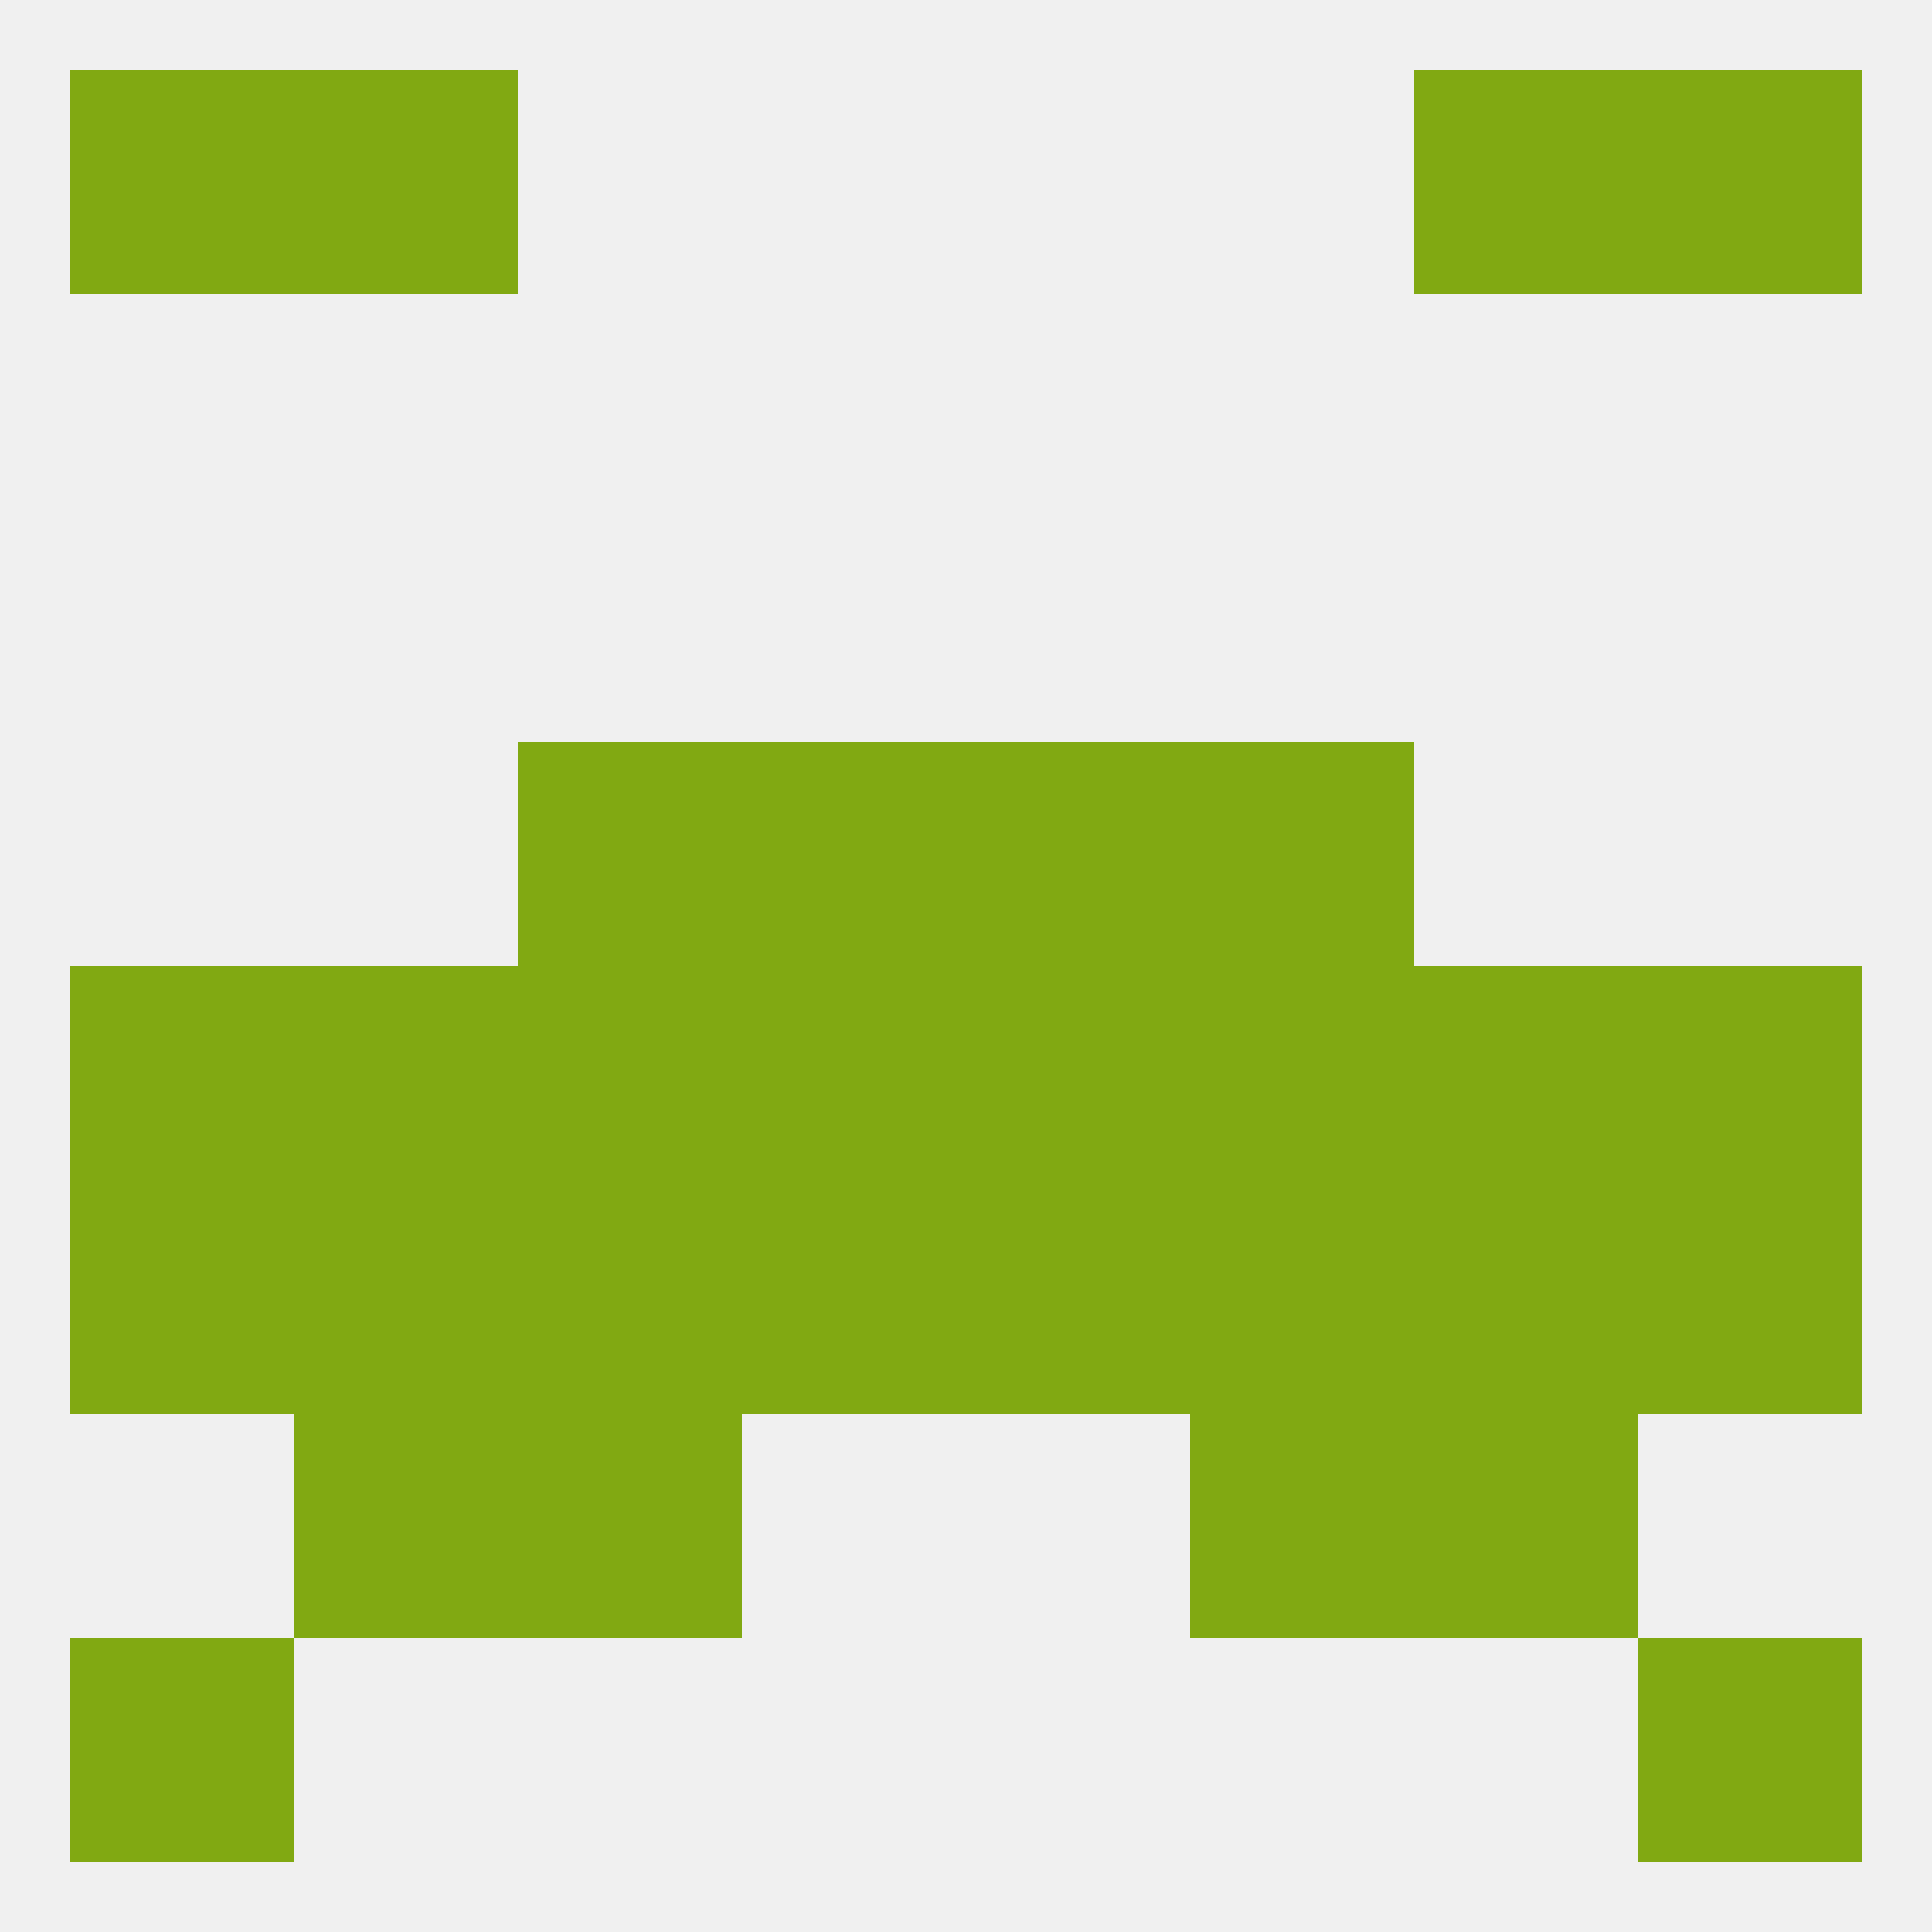
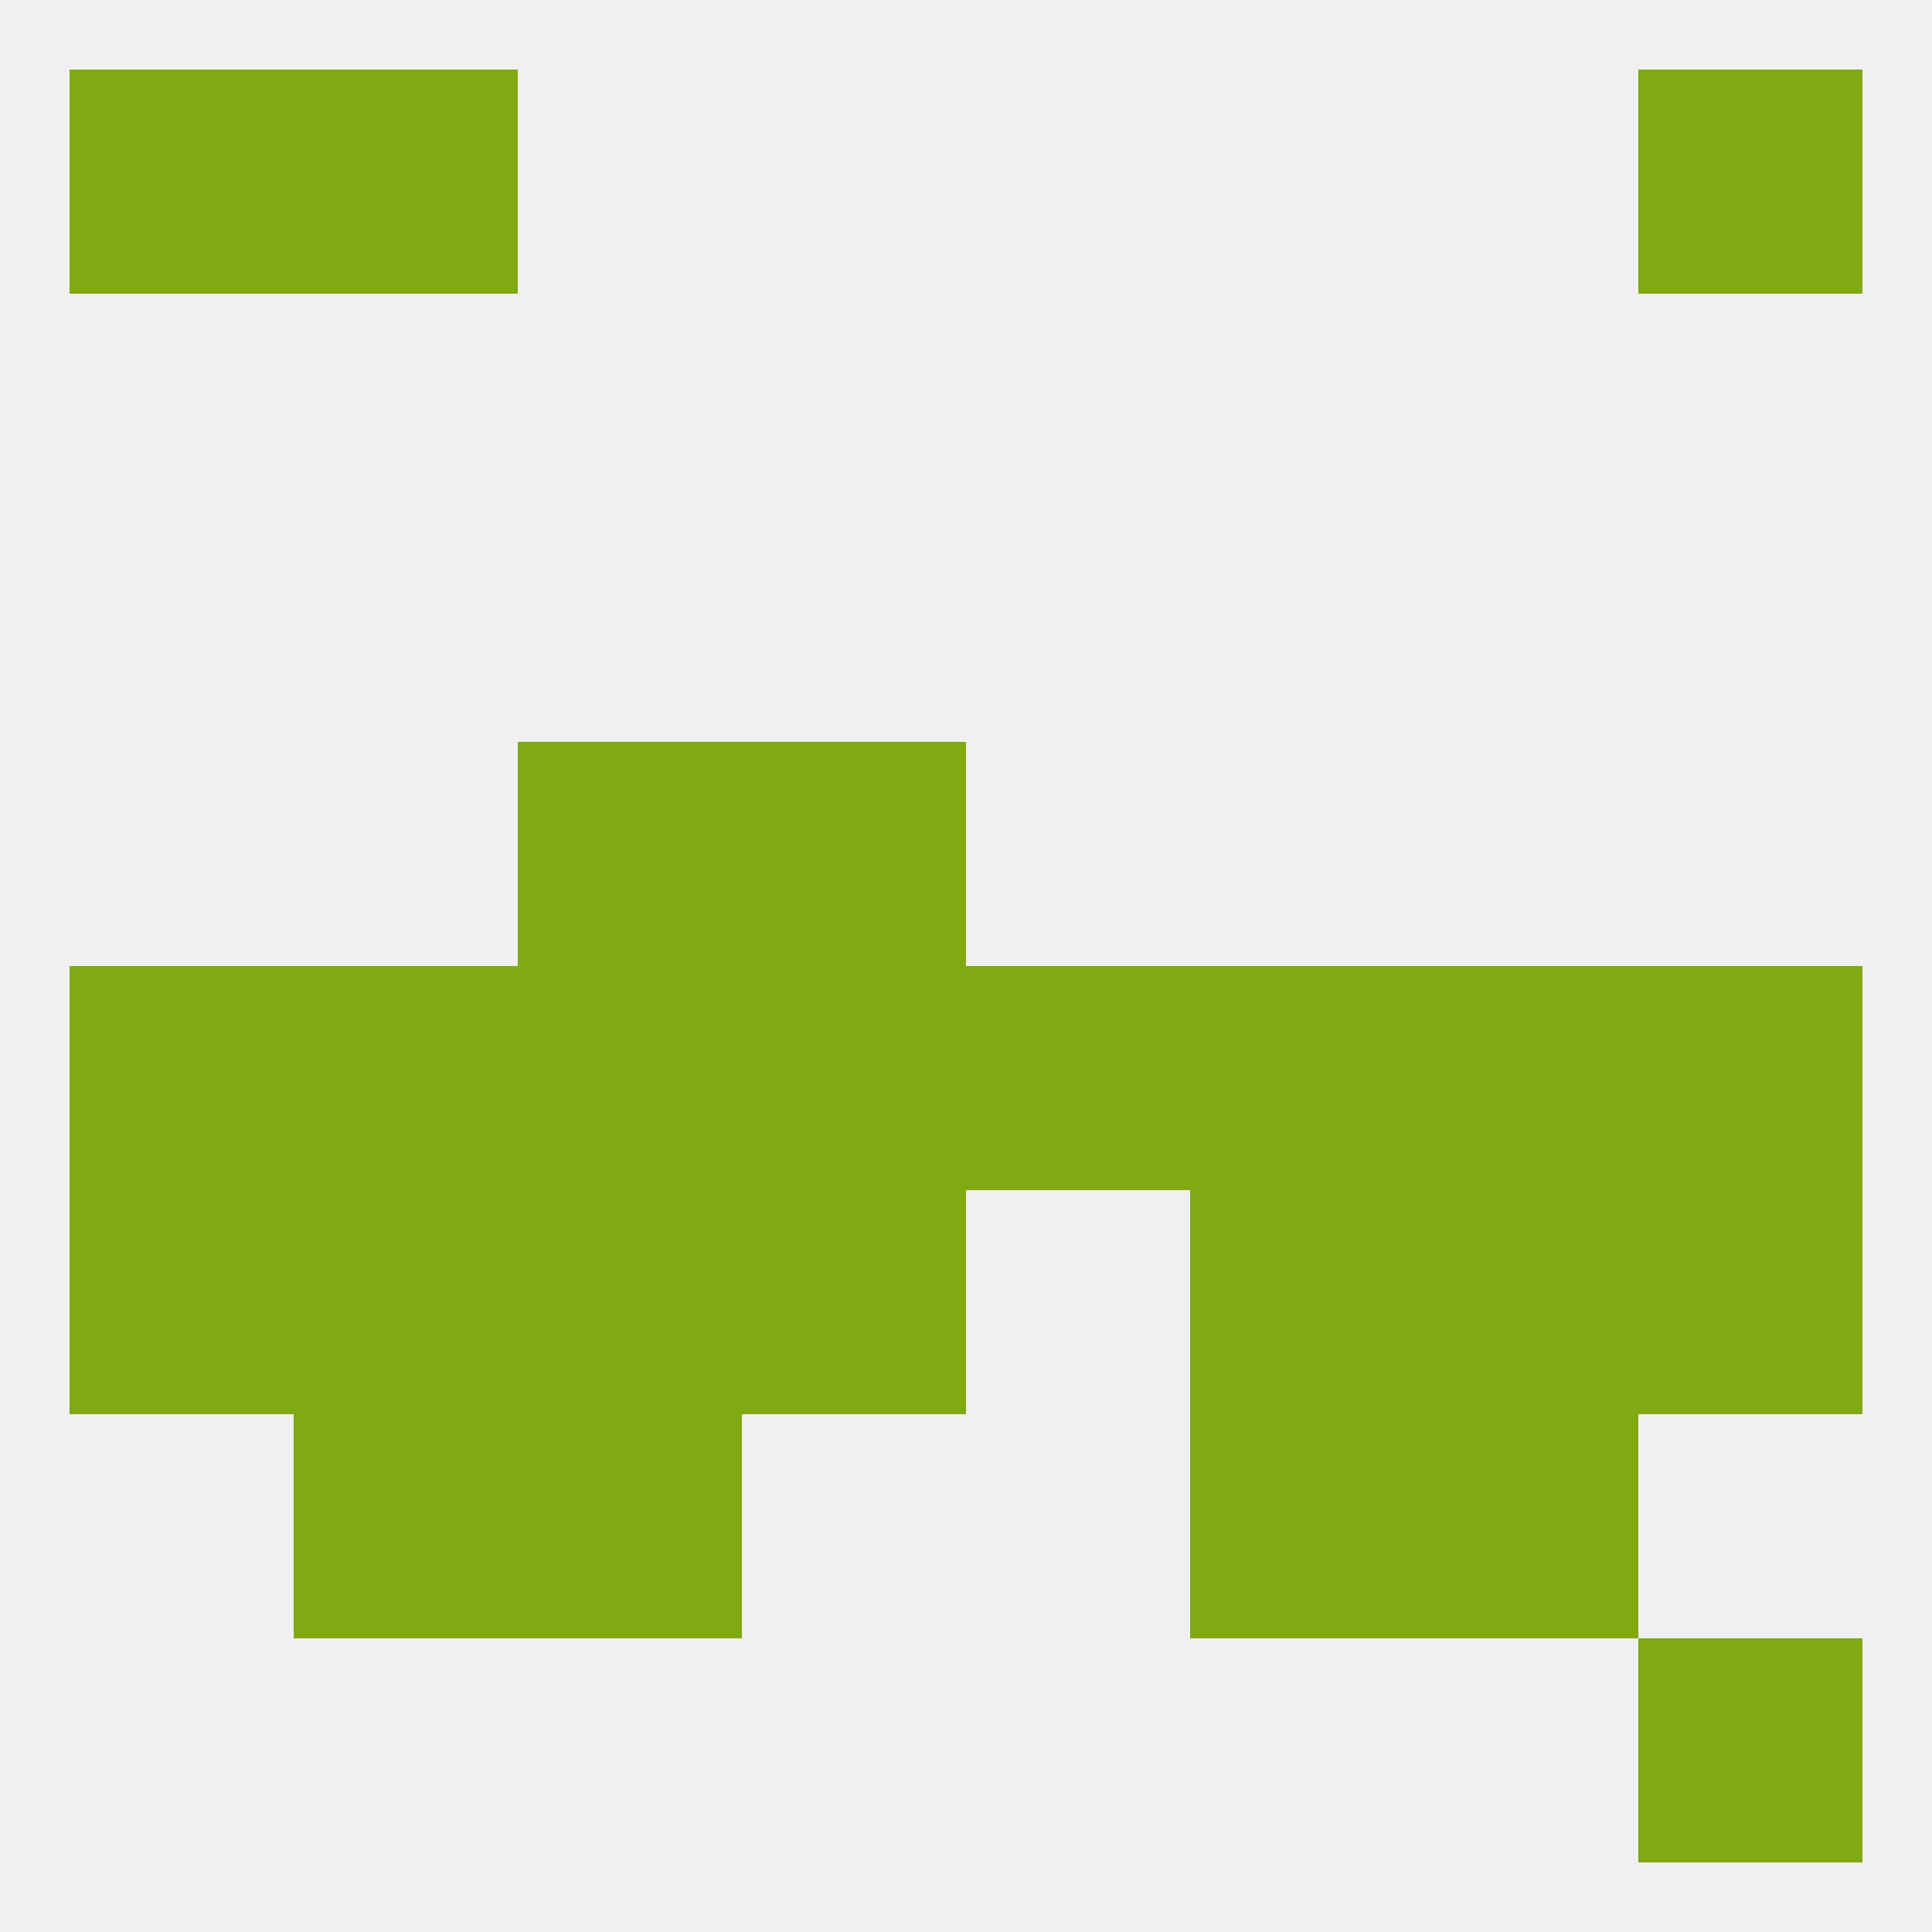
<svg xmlns="http://www.w3.org/2000/svg" version="1.1" baseprofile="full" width="250" height="250" viewBox="0 0 250 250">
  <rect width="100%" height="100%" fill="rgba(240,240,240,255)" />
  <rect x="183" y="183" width="29" height="29" fill="rgba(129,169,18,255)" />
  <rect x="67" y="183" width="29" height="29" fill="rgba(129,169,18,255)" />
  <rect x="154" y="183" width="29" height="29" fill="rgba(129,169,18,255)" />
  <rect x="38" y="183" width="29" height="29" fill="rgba(129,169,18,255)" />
-   <rect x="9" y="212" width="29" height="29" fill="rgba(129,169,18,255)" />
  <rect x="212" y="212" width="29" height="29" fill="rgba(129,169,18,255)" />
  <rect x="212" y="9" width="29" height="29" fill="rgba(129,169,18,255)" />
  <rect x="38" y="9" width="29" height="29" fill="rgba(129,169,18,255)" />
-   <rect x="183" y="9" width="29" height="29" fill="rgba(129,169,18,255)" />
  <rect x="9" y="9" width="29" height="29" fill="rgba(129,169,18,255)" />
  <rect x="9" y="125" width="29" height="29" fill="rgba(129,169,18,255)" />
  <rect x="183" y="125" width="29" height="29" fill="rgba(129,169,18,255)" />
  <rect x="67" y="125" width="29" height="29" fill="rgba(129,169,18,255)" />
  <rect x="96" y="125" width="29" height="29" fill="rgba(129,169,18,255)" />
  <rect x="125" y="125" width="29" height="29" fill="rgba(129,169,18,255)" />
  <rect x="212" y="125" width="29" height="29" fill="rgba(129,169,18,255)" />
  <rect x="38" y="125" width="29" height="29" fill="rgba(129,169,18,255)" />
  <rect x="154" y="125" width="29" height="29" fill="rgba(129,169,18,255)" />
  <rect x="67" y="96" width="29" height="29" fill="rgba(129,169,18,255)" />
-   <rect x="154" y="96" width="29" height="29" fill="rgba(129,169,18,255)" />
  <rect x="96" y="96" width="29" height="29" fill="rgba(129,169,18,255)" />
-   <rect x="125" y="96" width="29" height="29" fill="rgba(129,169,18,255)" />
-   <rect x="125" y="154" width="29" height="29" fill="rgba(129,169,18,255)" />
  <rect x="38" y="154" width="29" height="29" fill="rgba(129,169,18,255)" />
  <rect x="67" y="154" width="29" height="29" fill="rgba(129,169,18,255)" />
  <rect x="154" y="154" width="29" height="29" fill="rgba(129,169,18,255)" />
  <rect x="183" y="154" width="29" height="29" fill="rgba(129,169,18,255)" />
  <rect x="9" y="154" width="29" height="29" fill="rgba(129,169,18,255)" />
  <rect x="212" y="154" width="29" height="29" fill="rgba(129,169,18,255)" />
  <rect x="96" y="154" width="29" height="29" fill="rgba(129,169,18,255)" />
</svg>